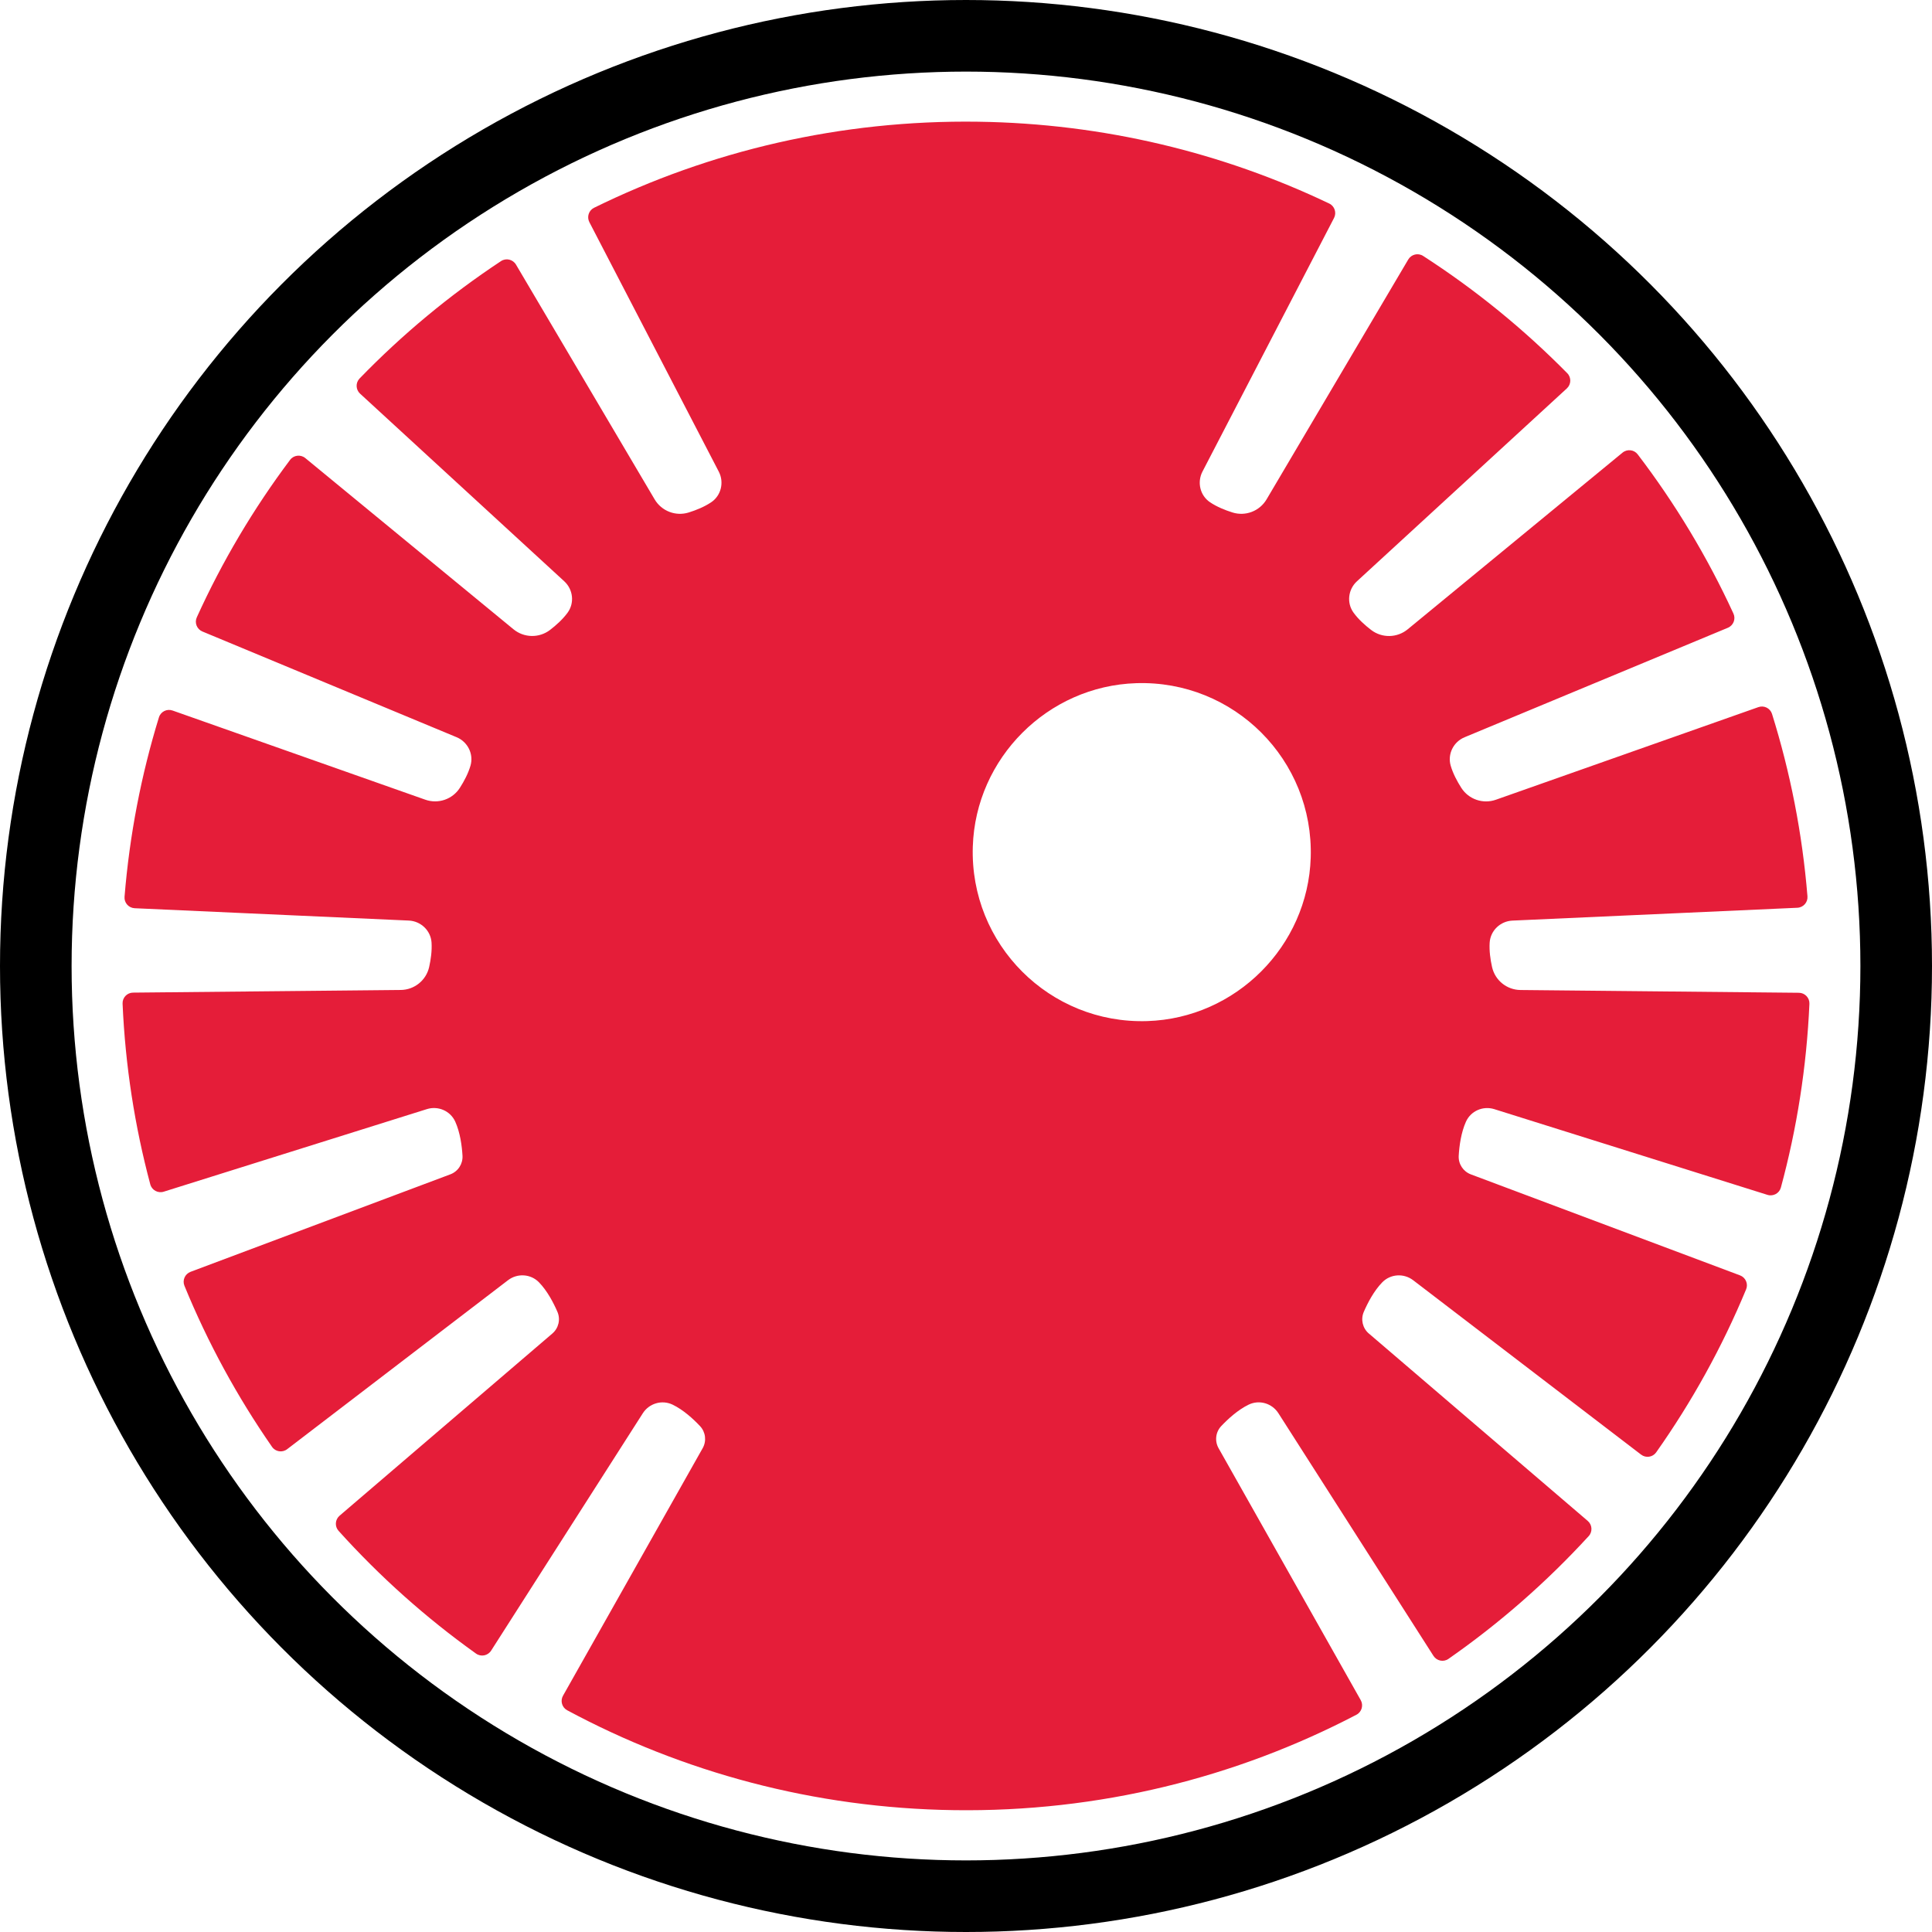
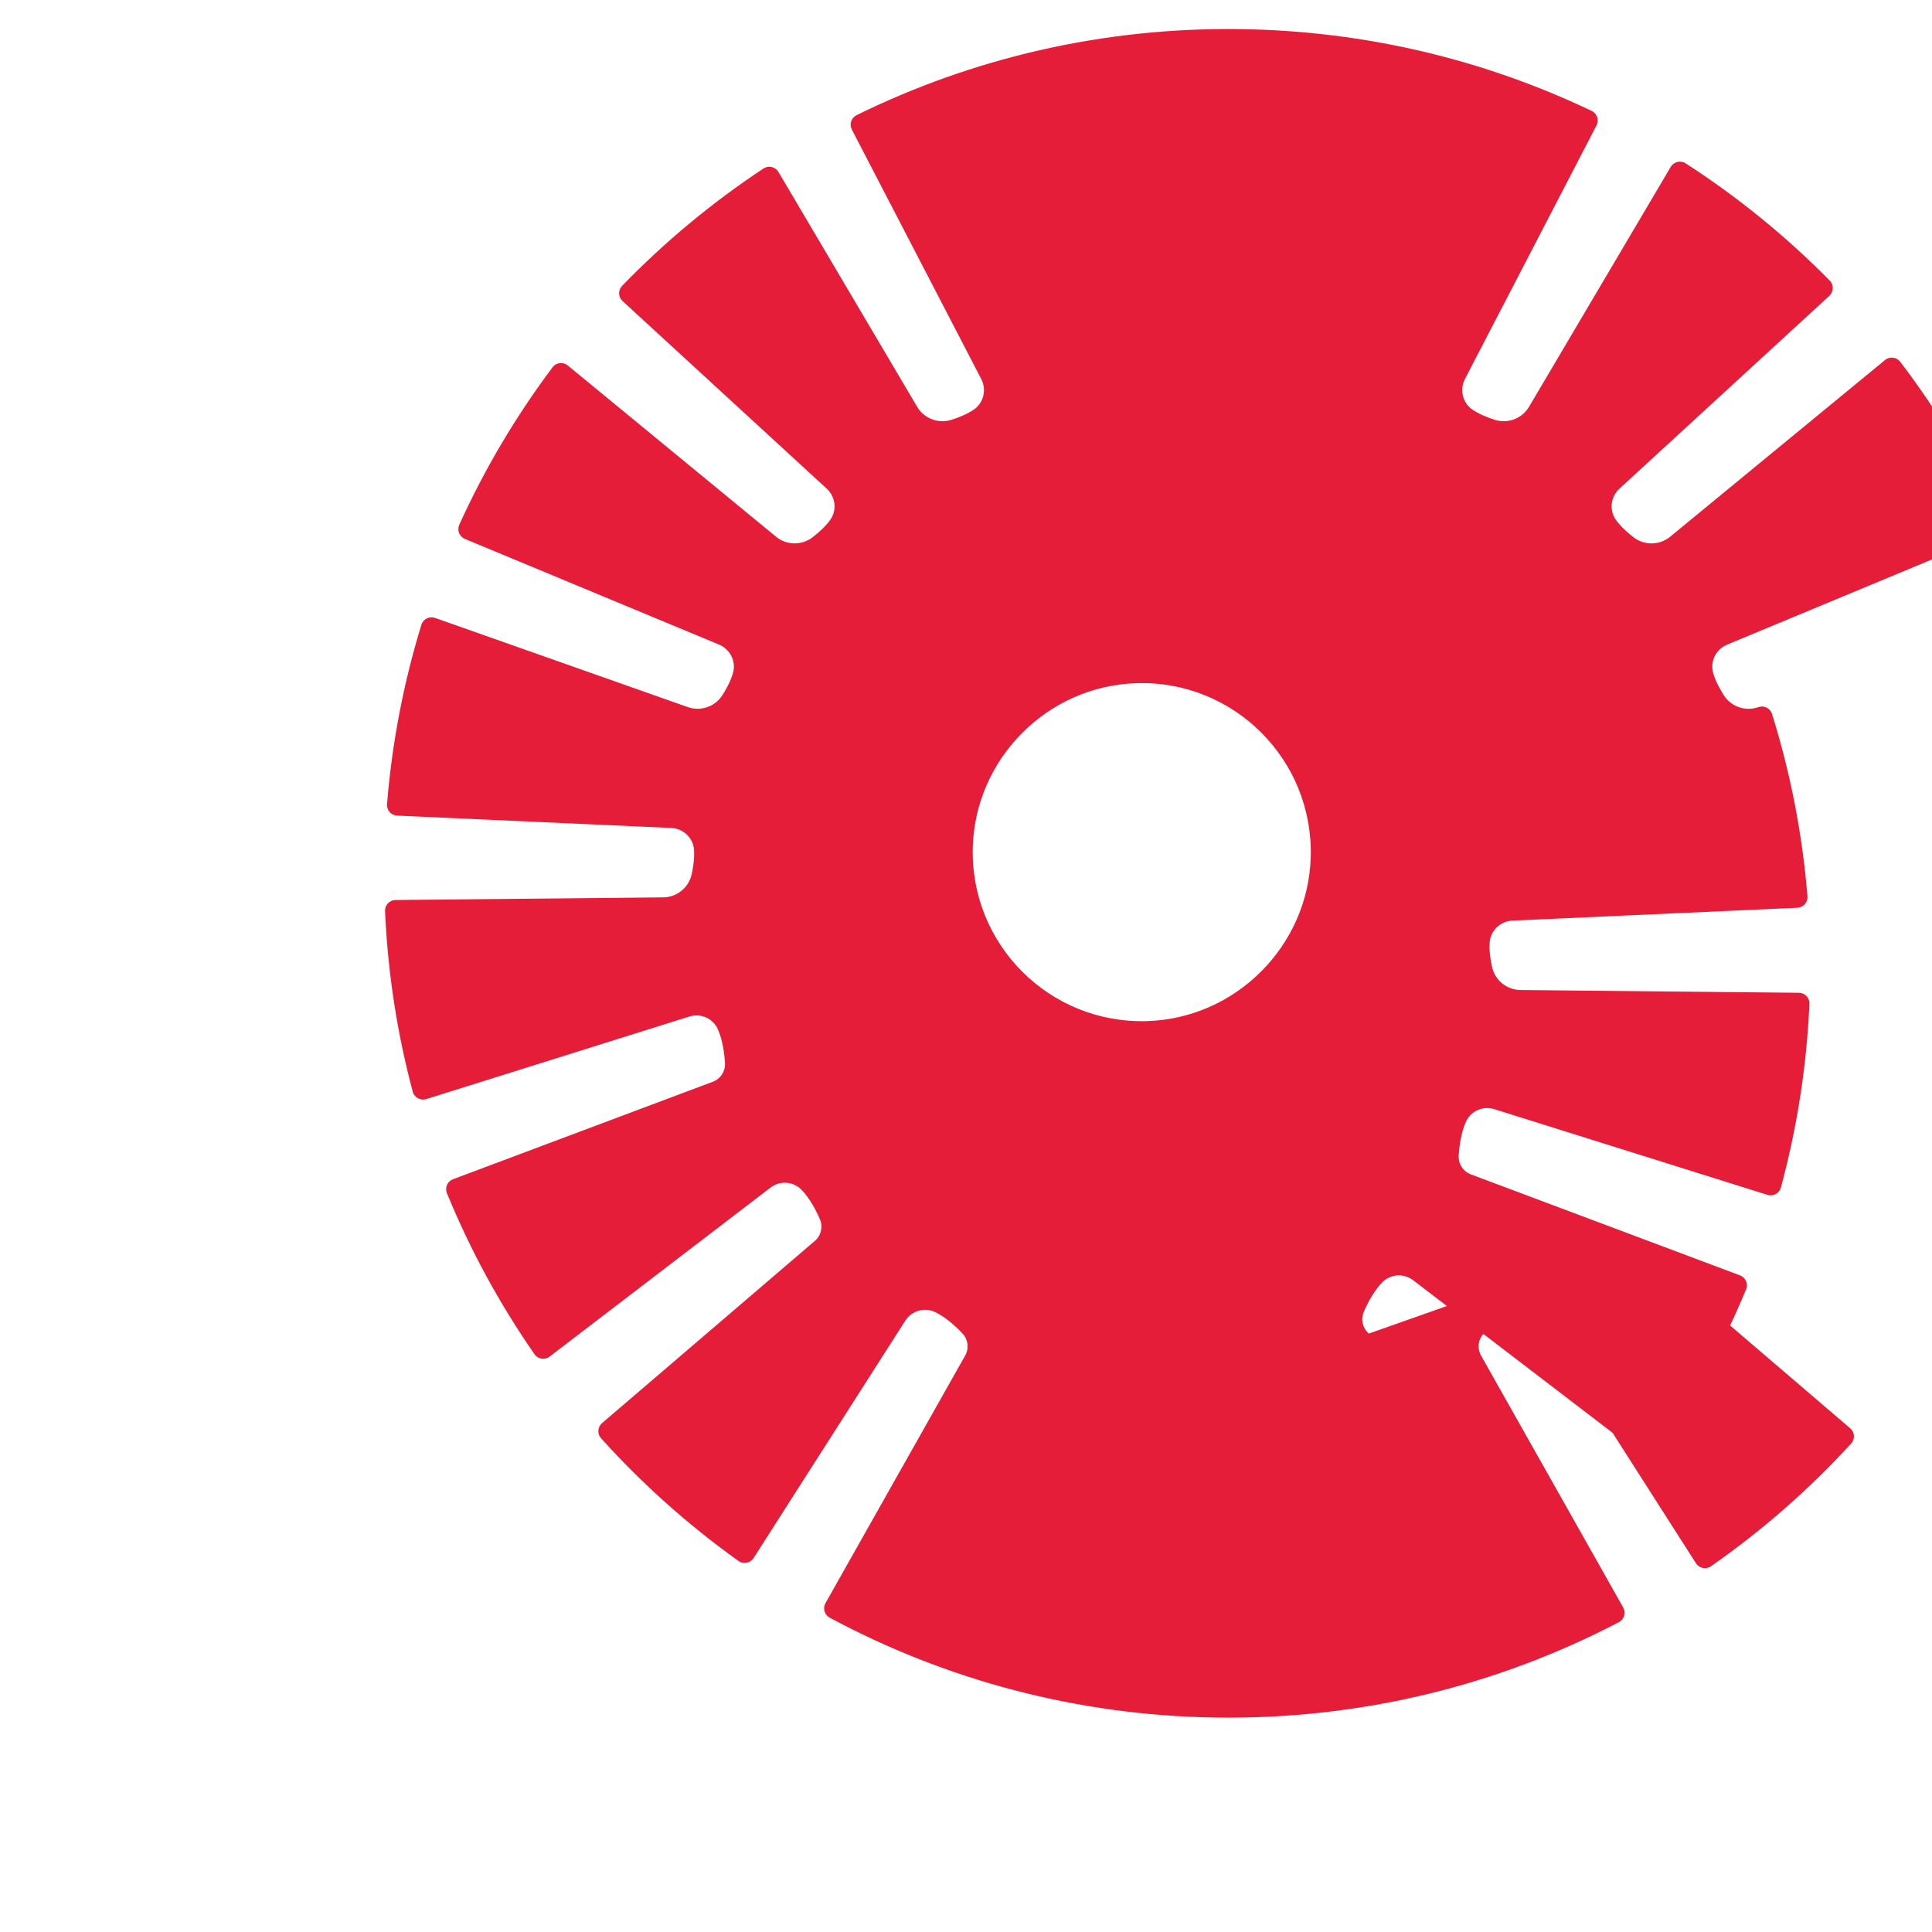
<svg xmlns="http://www.w3.org/2000/svg" id="_Слой_1" data-name="Слой 1" viewBox="0 0 809.48 809.48">
  <defs>
    <style>.cls-1 {
        fill: #e51d39;
      }

      .cls-2 {
        fill: none;
		stroke: #000;
        stroke-miterlimit: 10;
        stroke-width: 30px;
      }</style>
  </defs>
-   <circle id="_Кольцо" data-name="Кольцо" class="cls-2" cx="404.74" cy="404.74" r="389.74" />
-   <path id="_Фигура_внутри" data-name="Фигура внутри" class="cls-1" d="M573.53,558.74c-2.62-2.24-3.49-5.92-2.12-9.09,1.64-3.79,4.23-8.77,7.71-12.35s9.04-3.91,12.98-.9l95.49,73.06c2,1.53,4.87,1.11,6.32-.94,14.94-21.16,27.63-44.05,37.69-68.31.96-2.31-.21-4.97-2.56-5.85l-112.76-42.31c-3.23-1.21-5.3-4.37-5.1-7.81.24-4.12.98-9.69,3.02-14.24s7.16-6.76,11.89-5.28l114.45,35.91c2.4.75,4.96-.63,5.62-3.05,6.69-24.68,10.78-50.45,11.96-77,.11-2.5-1.9-4.6-4.4-4.62l-116.67-1.16c-5.72-.06-10.65-4.04-11.9-9.62-.72-3.21-1.22-6.84-1-10.25.33-5.04,4.49-8.98,9.53-9.21l119.38-5.38c2.51-.11,4.44-2.28,4.24-4.78-2.15-26.39-7.21-51.98-14.85-76.44-.75-2.39-3.35-3.68-5.72-2.84l-109.98,38.8c-5.39,1.9-11.39-.15-14.48-4.97-1.77-2.77-3.49-6.01-4.45-9.29-1.41-4.85,1.14-9.98,5.81-11.92l110.31-45.87c2.32-.96,3.4-3.66,2.35-5.94-10.93-23.77-24.42-46.13-40.12-66.72-1.52-2-4.41-2.31-6.35-.72l-90.02,74.02c-4.42,3.63-10.76,3.76-15.3.28-2.61-2-5.34-4.45-7.35-7.21-2.99-4.07-2.34-9.77,1.38-13.18l87.95-80.81c1.85-1.7,1.94-4.59.18-6.38-18.23-18.49-38.48-35-60.4-49.14-2.11-1.36-4.94-.67-6.22,1.49l-59.36,100.5c-2.91,4.93-8.82,7.21-14.28,5.5-3.14-.98-6.54-2.36-9.38-4.26-4.2-2.81-5.53-8.37-3.21-12.86l55.13-106.27c1.15-2.22.25-4.97-2.01-6.05-44.63-21.3-94.45-33.53-147.14-34.28-57.72-.82-112.41,12.23-160.89,36.06-2.23,1.1-3.1,3.82-1.96,6.03l54.22,104.52c2.32,4.48.99,10.05-3.21,12.85-2.84,1.9-6.24,3.28-9.38,4.26-5.46,1.71-11.38-.57-14.29-5.5l-58.09-98.36c-1.29-2.18-4.15-2.86-6.26-1.47-21.51,14.22-41.39,30.73-59.27,49.19-1.73,1.79-1.63,4.67.2,6.35l85.56,78.62c3.72,3.42,4.37,9.11,1.38,13.18-2.02,2.75-4.74,5.21-7.35,7.21-4.55,3.47-10.88,3.35-15.3-.28l-87.23-71.73c-1.95-1.6-4.85-1.28-6.37.74-15.3,20.4-28.44,42.51-39.1,66-1.03,2.28.05,4.96,2.36,5.92l106.51,44.29c4.66,1.94,7.22,7.07,5.81,11.92-.96,3.28-2.67,6.52-4.45,9.29-3.08,4.82-9.08,6.87-14.48,4.97l-105.89-37.36c-2.37-.84-4.98.45-5.72,2.86-7.4,24.06-12.3,49.22-14.41,75.19-.2,2.5,1.73,4.66,4.24,4.78l114.86,5.17c5.04.23,9.2,4.17,9.53,9.21.22,3.41-.28,7.04-1,10.25-1.25,5.58-6.18,9.56-11.9,9.62l-112.15,1.11c-2.51.02-4.51,2.11-4.4,4.62,1.14,26.06,5.11,51.4,11.61,75.72.65,2.43,3.22,3.82,5.62,3.07l110.28-34.6c4.73-1.48,9.86.76,11.89,5.28s2.78,10.11,3.02,14.24c.2,3.44-1.87,6.6-5.1,7.81l-108.84,40.84c-2.34.88-3.51,3.52-2.57,5.83,9.8,23.92,22.15,46.54,36.71,67.51,1.44,2.08,4.34,2.51,6.34.97l92.54-70.8c3.93-3.01,9.52-2.66,12.98.9s6.07,8.56,7.71,12.35c1.37,3.16.5,6.85-2.12,9.09l-89.15,76.33c-1.89,1.62-2.1,4.49-.43,6.34,17.25,19.15,36.57,36.42,57.61,51.44,2.06,1.47,4.95.89,6.31-1.24l63.56-99.46c2.67-4.17,8.04-5.75,12.5-3.6s8.63,5.96,11.46,8.97c2.37,2.51,2.81,6.26,1.12,9.26l-58.52,103.72c-1.22,2.16-.44,4.92,1.75,6.09,48.33,25.95,103.43,41.02,162.07,41.85,60.81.87,118.26-13.67,168.62-39.98,2.22-1.16,3.02-3.94,1.79-6.12l-59.56-105.56c-1.69-3-1.25-6.76,1.12-9.26,2.84-3,6.97-6.79,11.46-8.97s9.83-.58,12.5,3.6l64.96,101.65c1.36,2.12,4.21,2.71,6.27,1.27,21.44-14.95,41.15-32.22,58.77-51.45,1.69-1.85,1.5-4.74-.41-6.37l-91.7-78.51ZM480.7,427.82c-40.95,1.31-74.41-32.16-73.11-73.11,1.18-37.08,31.39-67.29,68.47-68.47,40.95-1.31,74.41,32.16,73.11,73.11-1.18,37.08-31.39,67.29-68.47,68.47Z" />
+   <path id="_Фигура_внутри" data-name="Фигура внутри" class="cls-1" d="M573.53,558.74c-2.62-2.24-3.49-5.92-2.12-9.09,1.64-3.79,4.23-8.77,7.71-12.35s9.04-3.91,12.98-.9l95.49,73.06c2,1.53,4.87,1.11,6.32-.94,14.94-21.16,27.63-44.05,37.69-68.31.96-2.31-.21-4.97-2.56-5.85l-112.76-42.31c-3.23-1.21-5.3-4.37-5.1-7.81.24-4.12.98-9.69,3.02-14.24s7.16-6.76,11.89-5.28l114.45,35.91c2.4.75,4.96-.63,5.62-3.05,6.69-24.68,10.78-50.45,11.96-77,.11-2.5-1.9-4.6-4.4-4.62l-116.67-1.16c-5.72-.06-10.65-4.04-11.9-9.62-.72-3.21-1.22-6.84-1-10.25.33-5.04,4.49-8.98,9.53-9.21l119.38-5.38c2.51-.11,4.44-2.28,4.24-4.78-2.15-26.39-7.21-51.98-14.85-76.44-.75-2.39-3.35-3.68-5.72-2.84c-5.39,1.9-11.39-.15-14.48-4.97-1.77-2.77-3.49-6.01-4.45-9.29-1.41-4.85,1.14-9.98,5.81-11.92l110.31-45.87c2.32-.96,3.4-3.66,2.35-5.94-10.93-23.77-24.42-46.13-40.12-66.72-1.52-2-4.41-2.31-6.35-.72l-90.02,74.02c-4.42,3.63-10.76,3.76-15.3.28-2.61-2-5.34-4.45-7.35-7.21-2.99-4.07-2.34-9.77,1.38-13.18l87.95-80.81c1.85-1.7,1.94-4.59.18-6.38-18.23-18.49-38.48-35-60.4-49.14-2.11-1.36-4.94-.67-6.22,1.49l-59.36,100.5c-2.91,4.93-8.82,7.21-14.28,5.5-3.14-.98-6.54-2.36-9.38-4.26-4.2-2.81-5.53-8.37-3.21-12.86l55.13-106.27c1.15-2.22.25-4.97-2.01-6.05-44.63-21.3-94.45-33.53-147.14-34.28-57.72-.82-112.41,12.23-160.89,36.06-2.23,1.1-3.1,3.82-1.96,6.03l54.22,104.52c2.32,4.48.99,10.05-3.21,12.85-2.84,1.9-6.24,3.28-9.38,4.26-5.46,1.71-11.38-.57-14.29-5.5l-58.09-98.36c-1.29-2.18-4.15-2.86-6.26-1.47-21.51,14.22-41.39,30.73-59.27,49.19-1.73,1.79-1.63,4.67.2,6.35l85.56,78.62c3.72,3.42,4.37,9.11,1.38,13.18-2.02,2.75-4.74,5.21-7.35,7.21-4.55,3.47-10.88,3.35-15.3-.28l-87.23-71.73c-1.95-1.6-4.85-1.28-6.37.74-15.3,20.4-28.44,42.51-39.1,66-1.03,2.28.05,4.96,2.36,5.92l106.51,44.29c4.66,1.94,7.22,7.07,5.81,11.92-.96,3.28-2.67,6.52-4.45,9.29-3.08,4.82-9.08,6.87-14.48,4.97l-105.89-37.36c-2.37-.84-4.98.45-5.72,2.86-7.4,24.06-12.3,49.22-14.41,75.19-.2,2.5,1.73,4.66,4.24,4.78l114.86,5.17c5.04.23,9.2,4.17,9.53,9.21.22,3.41-.28,7.04-1,10.25-1.25,5.58-6.18,9.56-11.9,9.62l-112.15,1.11c-2.51.02-4.51,2.11-4.4,4.62,1.14,26.06,5.11,51.4,11.61,75.72.65,2.43,3.22,3.82,5.62,3.07l110.28-34.6c4.73-1.48,9.86.76,11.89,5.28s2.78,10.11,3.02,14.24c.2,3.44-1.87,6.6-5.1,7.81l-108.84,40.84c-2.34.88-3.51,3.52-2.57,5.83,9.8,23.92,22.15,46.54,36.71,67.51,1.44,2.08,4.34,2.51,6.34.97l92.54-70.8c3.93-3.01,9.52-2.66,12.98.9s6.07,8.56,7.71,12.35c1.37,3.16.5,6.85-2.12,9.09l-89.15,76.33c-1.89,1.62-2.1,4.49-.43,6.34,17.25,19.15,36.57,36.42,57.61,51.44,2.06,1.47,4.95.89,6.31-1.24l63.56-99.46c2.67-4.17,8.04-5.75,12.5-3.6s8.63,5.96,11.46,8.97c2.37,2.51,2.81,6.26,1.12,9.26l-58.52,103.72c-1.22,2.16-.44,4.92,1.75,6.09,48.33,25.95,103.43,41.02,162.07,41.85,60.81.87,118.26-13.67,168.62-39.98,2.22-1.16,3.02-3.94,1.79-6.12l-59.56-105.56c-1.69-3-1.25-6.76,1.12-9.26,2.84-3,6.97-6.79,11.46-8.97s9.83-.58,12.5,3.6l64.96,101.65c1.36,2.12,4.21,2.71,6.27,1.27,21.44-14.95,41.15-32.22,58.77-51.45,1.69-1.85,1.5-4.74-.41-6.37l-91.7-78.51ZM480.7,427.82c-40.95,1.31-74.41-32.16-73.11-73.11,1.18-37.08,31.39-67.29,68.47-68.47,40.95-1.31,74.41,32.16,73.11,73.11-1.18,37.08-31.39,67.29-68.47,68.47Z" />
</svg>